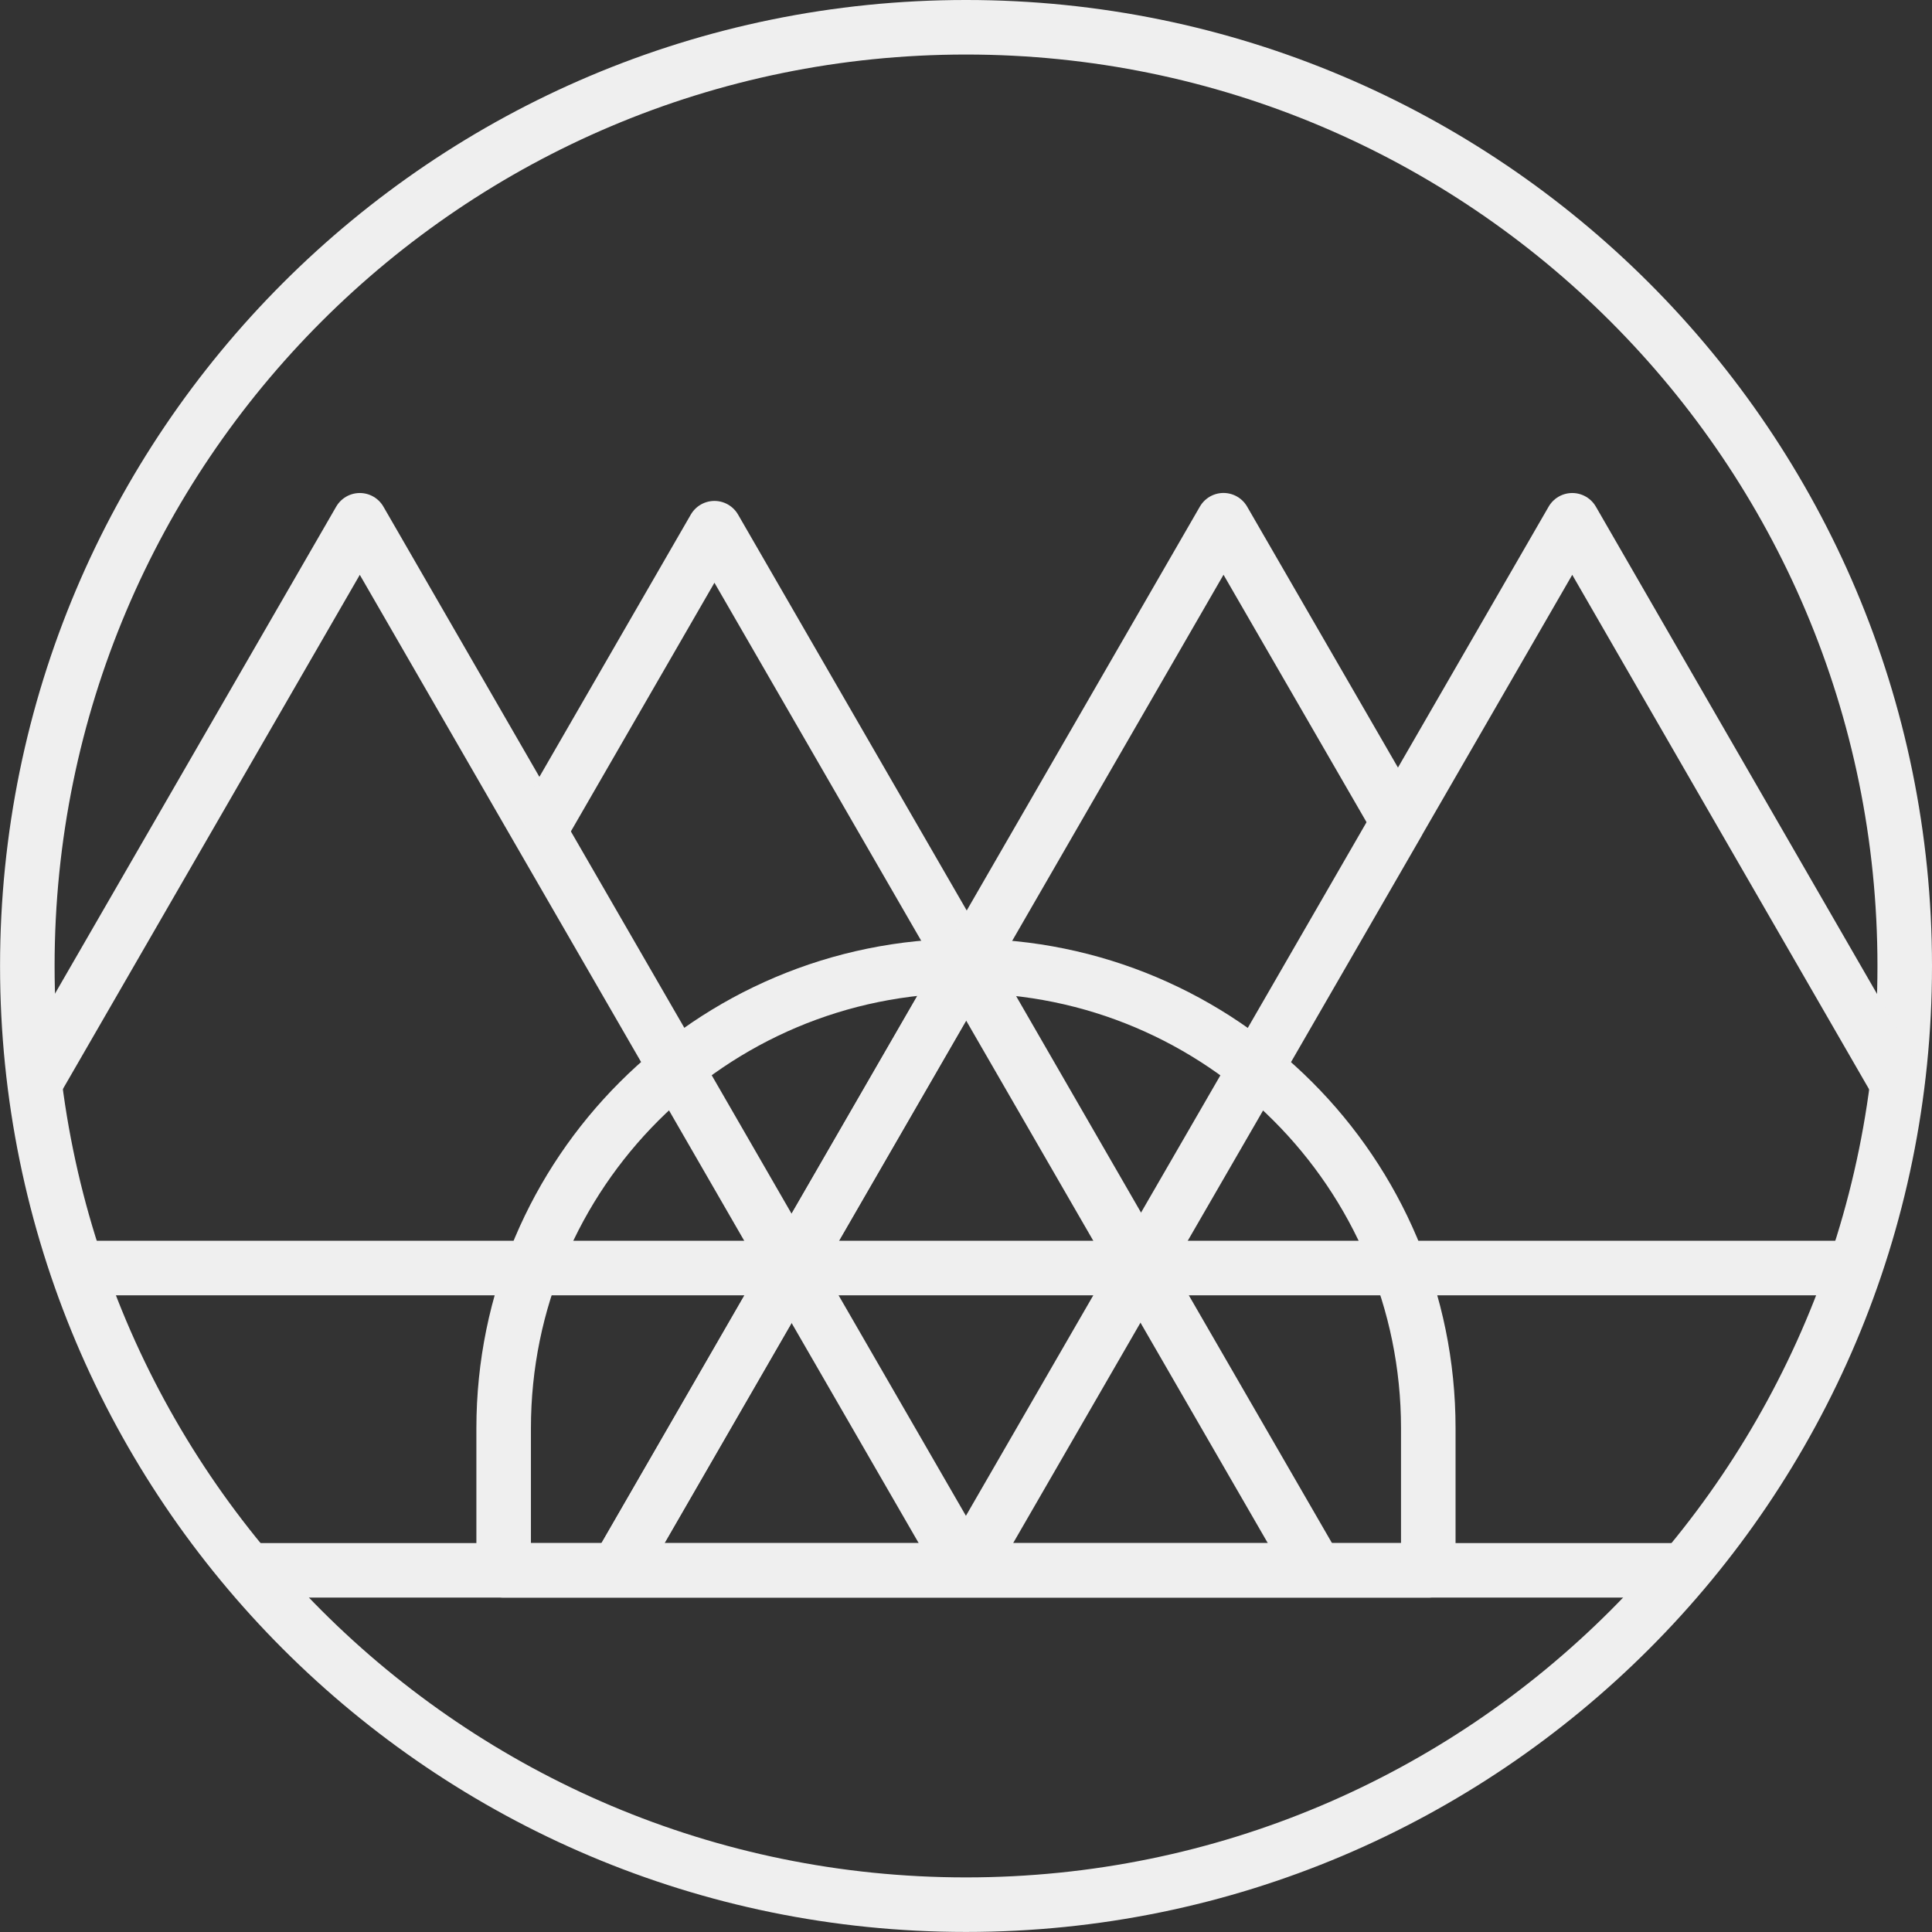
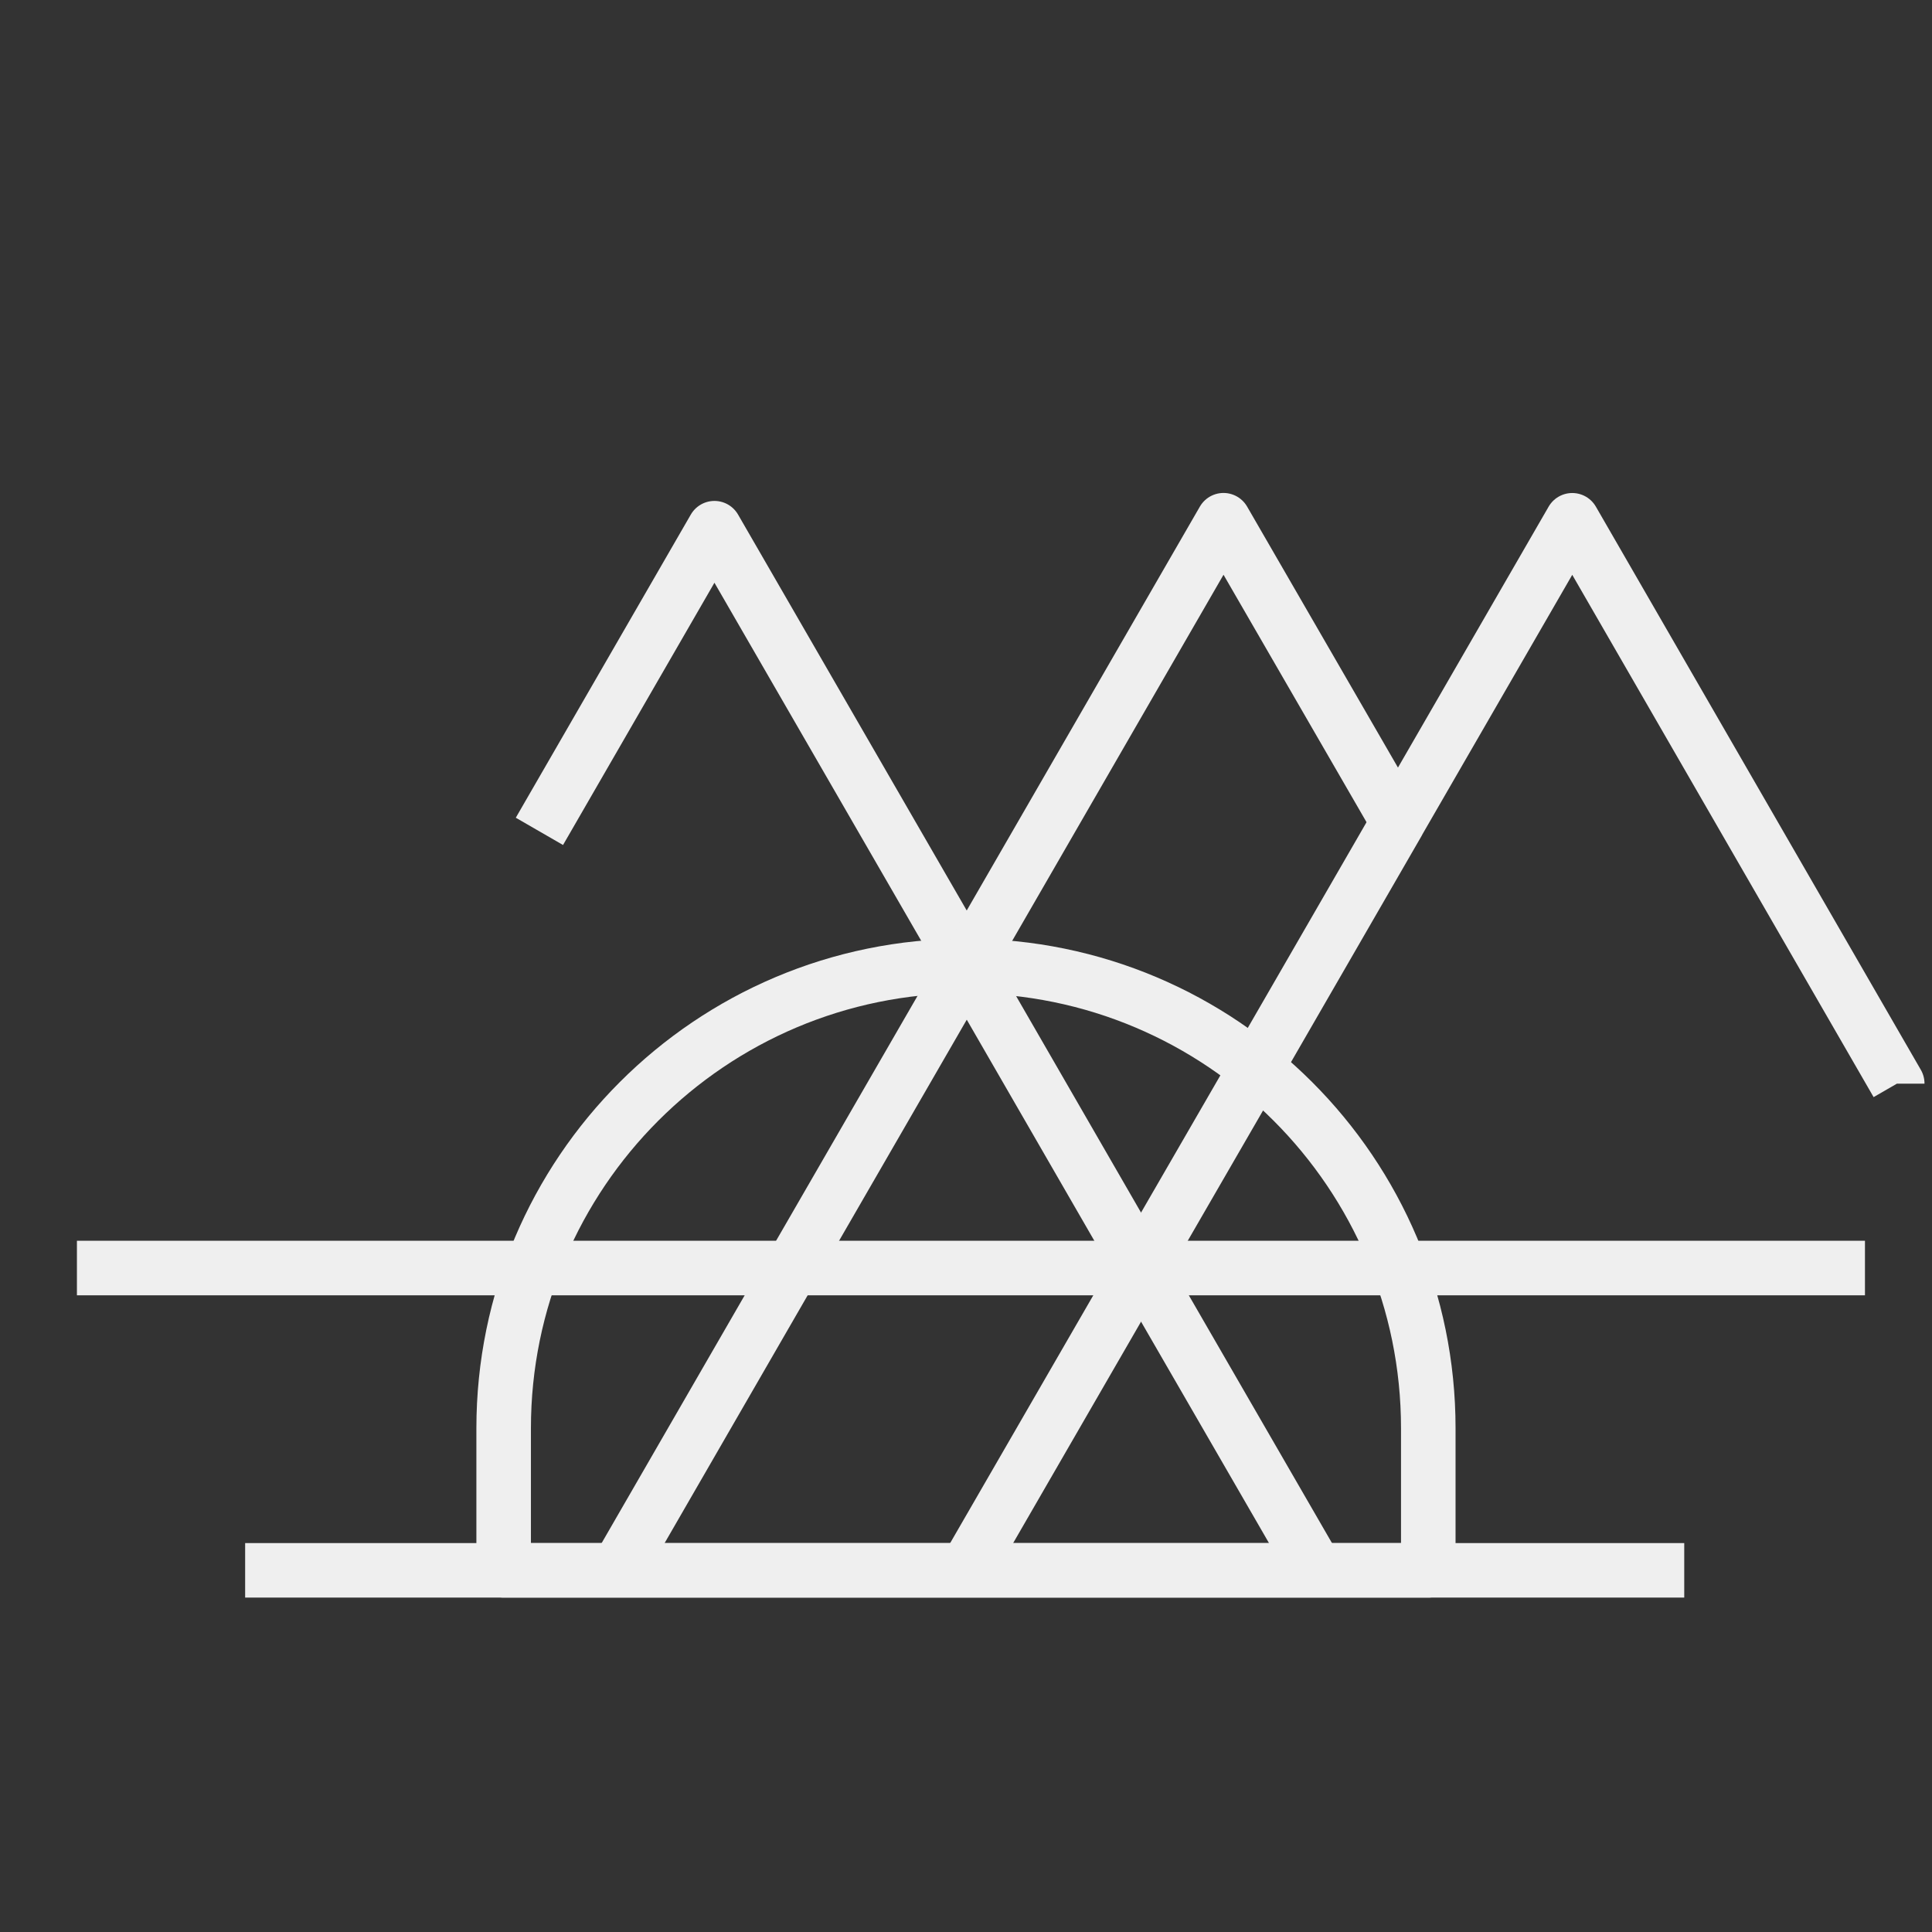
<svg xmlns="http://www.w3.org/2000/svg" xml:space="preserve" width="17.989mm" height="17.989mm" version="1.1" style="shape-rendering:geometricPrecision; text-rendering:geometricPrecision; image-rendering:optimizeQuality; fill-rule:evenodd; clip-rule:evenodd" viewBox="0 0 332.27 332.27">
  <rect x="0" y="0" width="332.27" height="332.27" fill="#333333" stroke="none" />
  <defs>
    <style type="text/css"> .str0 {stroke:#EFEFEF;stroke-width:9.38;stroke-linejoin:round;stroke-miterlimit:10} .fil0 {fill:none;fill-rule:nonzero} </style>
  </defs>
  <g id="Слой_x0020_1">
-     <path class="fil0 str0" d="M327.58 166.13c0,89.16 -72.28,161.44 -161.44,161.44 -89.17,0 -161.44,-72.28 -161.44,-161.44 0,-89.16 72.28,-161.44 161.44,-161.44 89.16,0 161.44,72.28 161.44,161.44z" />
-     <polyline class="fil0 str0" points="166.12,270.07 136.14,218.15 136.12,218.12 136.12,218.09 116.28,183.7 92.76,142.98 61.88,89.48 5.95,186.34 " />
-     <line class="fil0 str0" x1="246.89" y1="305.97" x2="246.89" y2="305.94" />
-     <polyline class="fil0 str0" points="106.15,270.07 136.12,218.11 136.12,218.08 136.15,218.08 166.13,166.13 166.17,166.16 196.15,218.08 196.15,218.11 226.16,270.07 " />
    <polyline class="fil0 str0" points="227.15,271.43 226.37,270.07 196.33,218.08 196.24,217.93 166.35,166.13 166.26,165.97 122.87,90.84 92.77,142.98 " />
    <polyline class="fil0 str0" points="166.12,270.07 196.13,218.12 196.13,218.09 196.23,217.93 216,183.73 240.42,141.43 240.42,141.4 270.4,89.48 326.29,186.34 326.29,186.37 " />
    <polyline class="fil0 str0" points="106.18,270.07 136.16,218.14 136.18,218.08 166.17,166.16 166.17,166.13 166.26,165.97 210.42,89.47 240.43,141.39 240.43,141.43 " />
    <path class="fil0 str0" d="M245.64 245.64c0,-43.91 -35.6,-79.51 -79.51,-79.51 -43.91,0 -79.51,35.6 -79.51,79.51l0 24.43 159.02 0 0 -24.43z" />
    <polyline class="fil0 str0" points="13.23,218.08 62.15,218.08 119.11,218.08 179.36,218.08 179.4,218.08 179.44,218.08 260.5,218.08 260.75,218.08 320.74,218.08 " />
    <polyline class="fil0 str0" points="42.16,270.07 65.96,270.07 66,270.07 139.09,270.07 212.25,270.07 212.52,270.07 236.01,270.07 289.66,270.07 " />
  </g>
</svg>